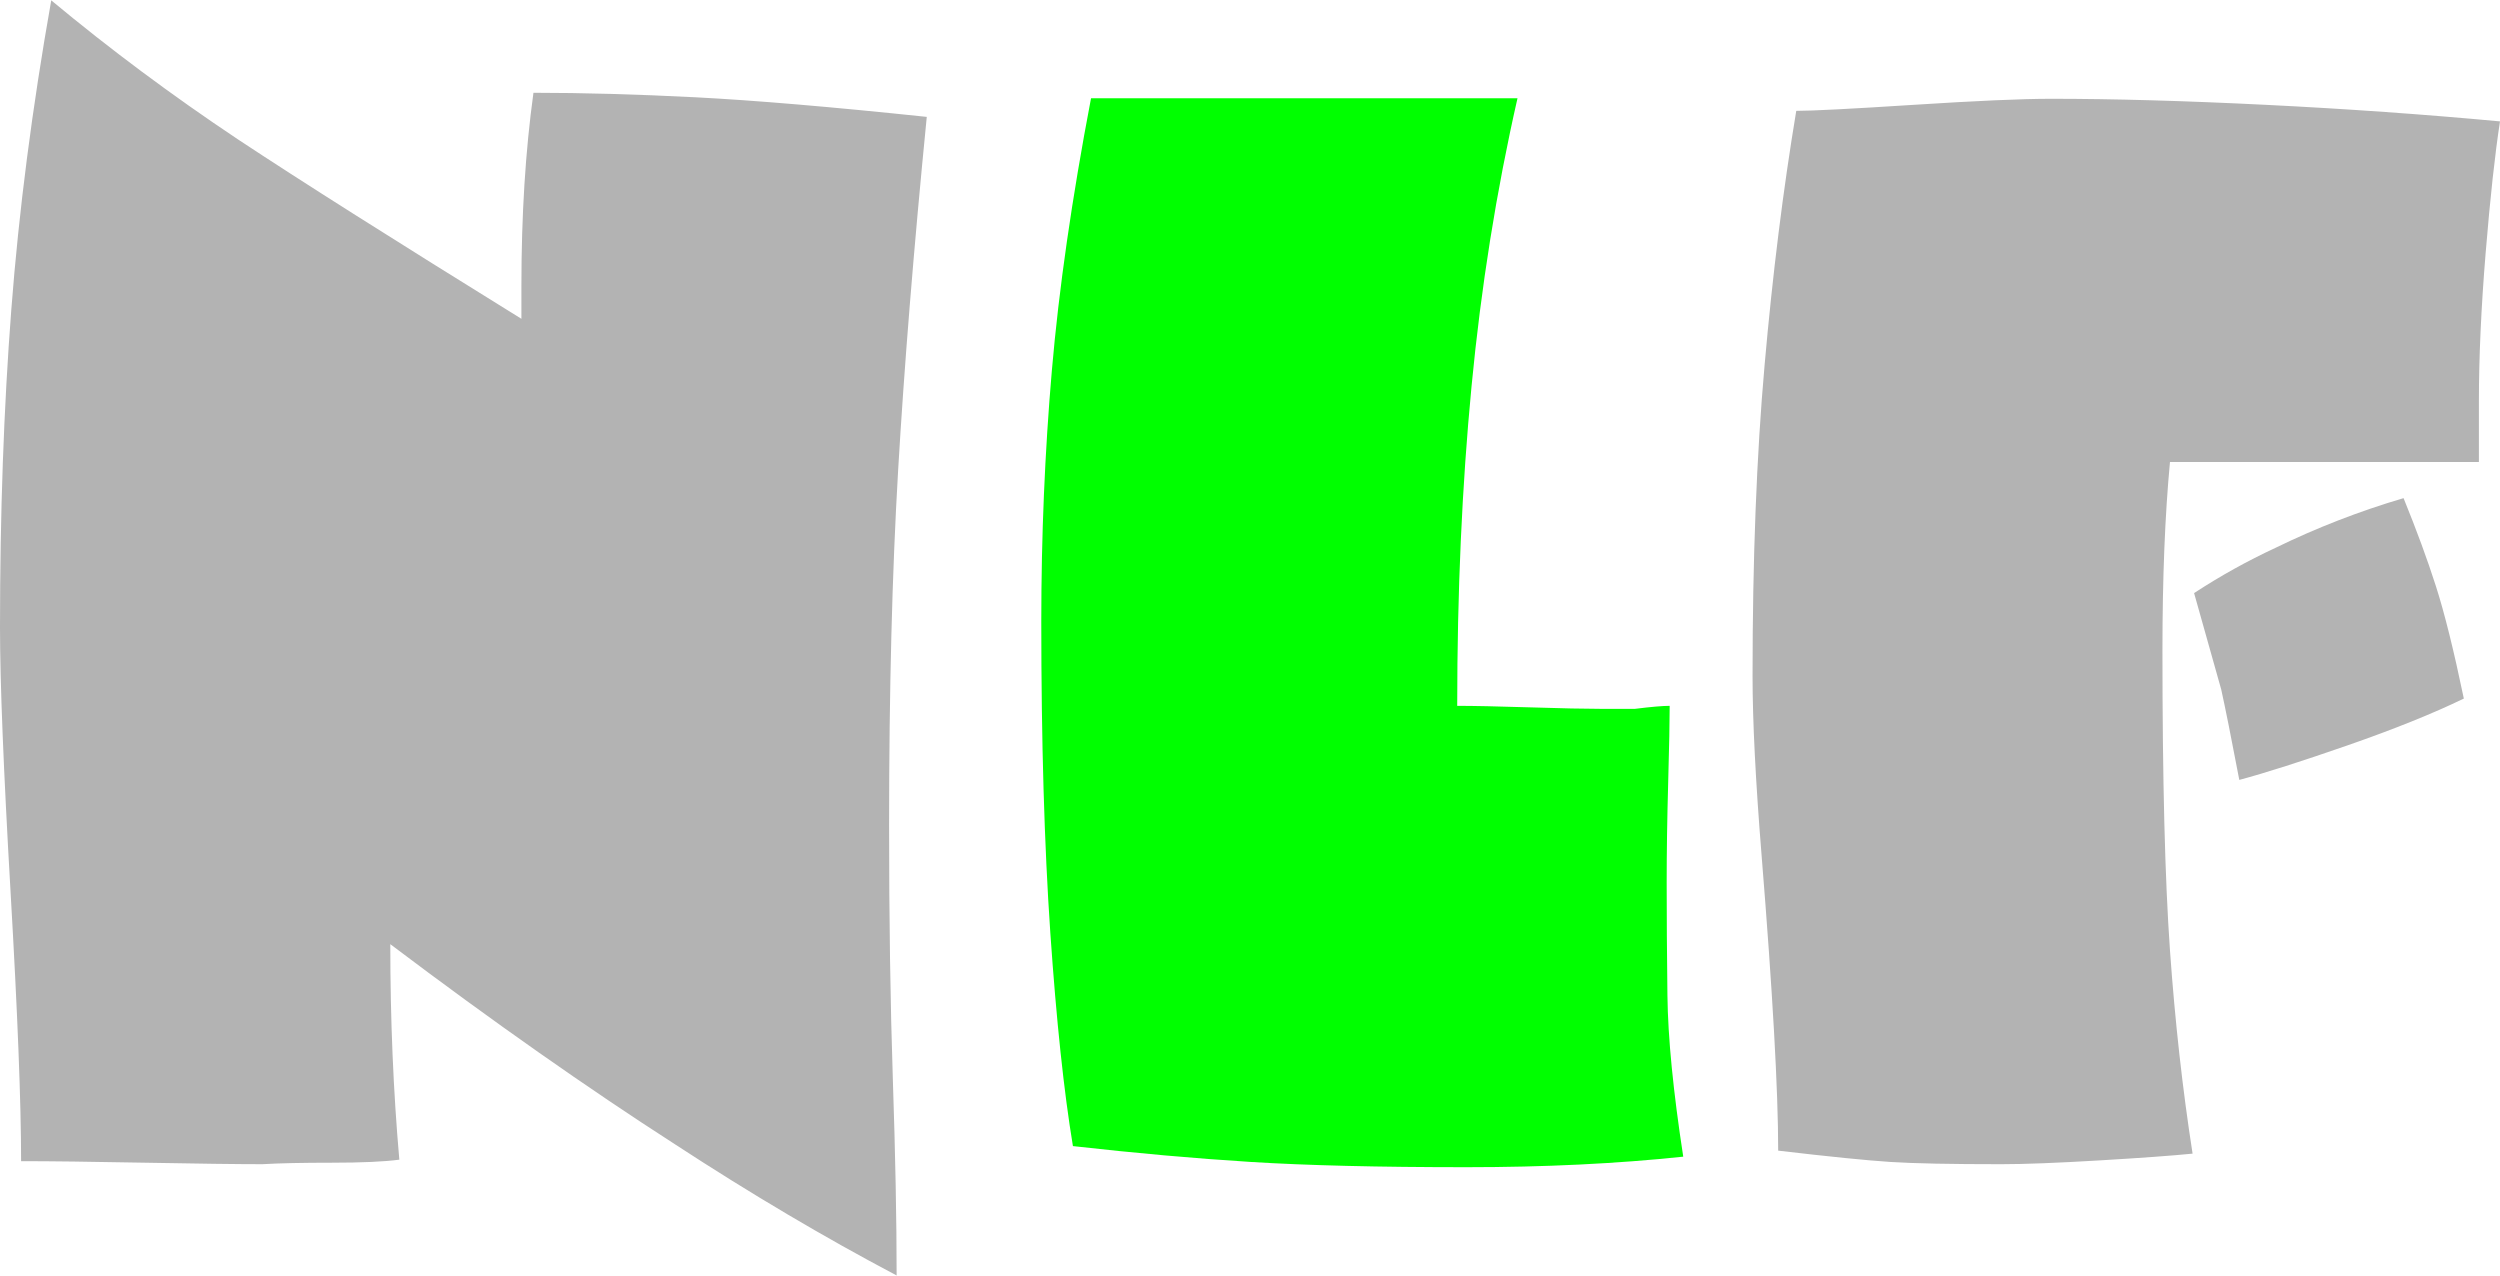
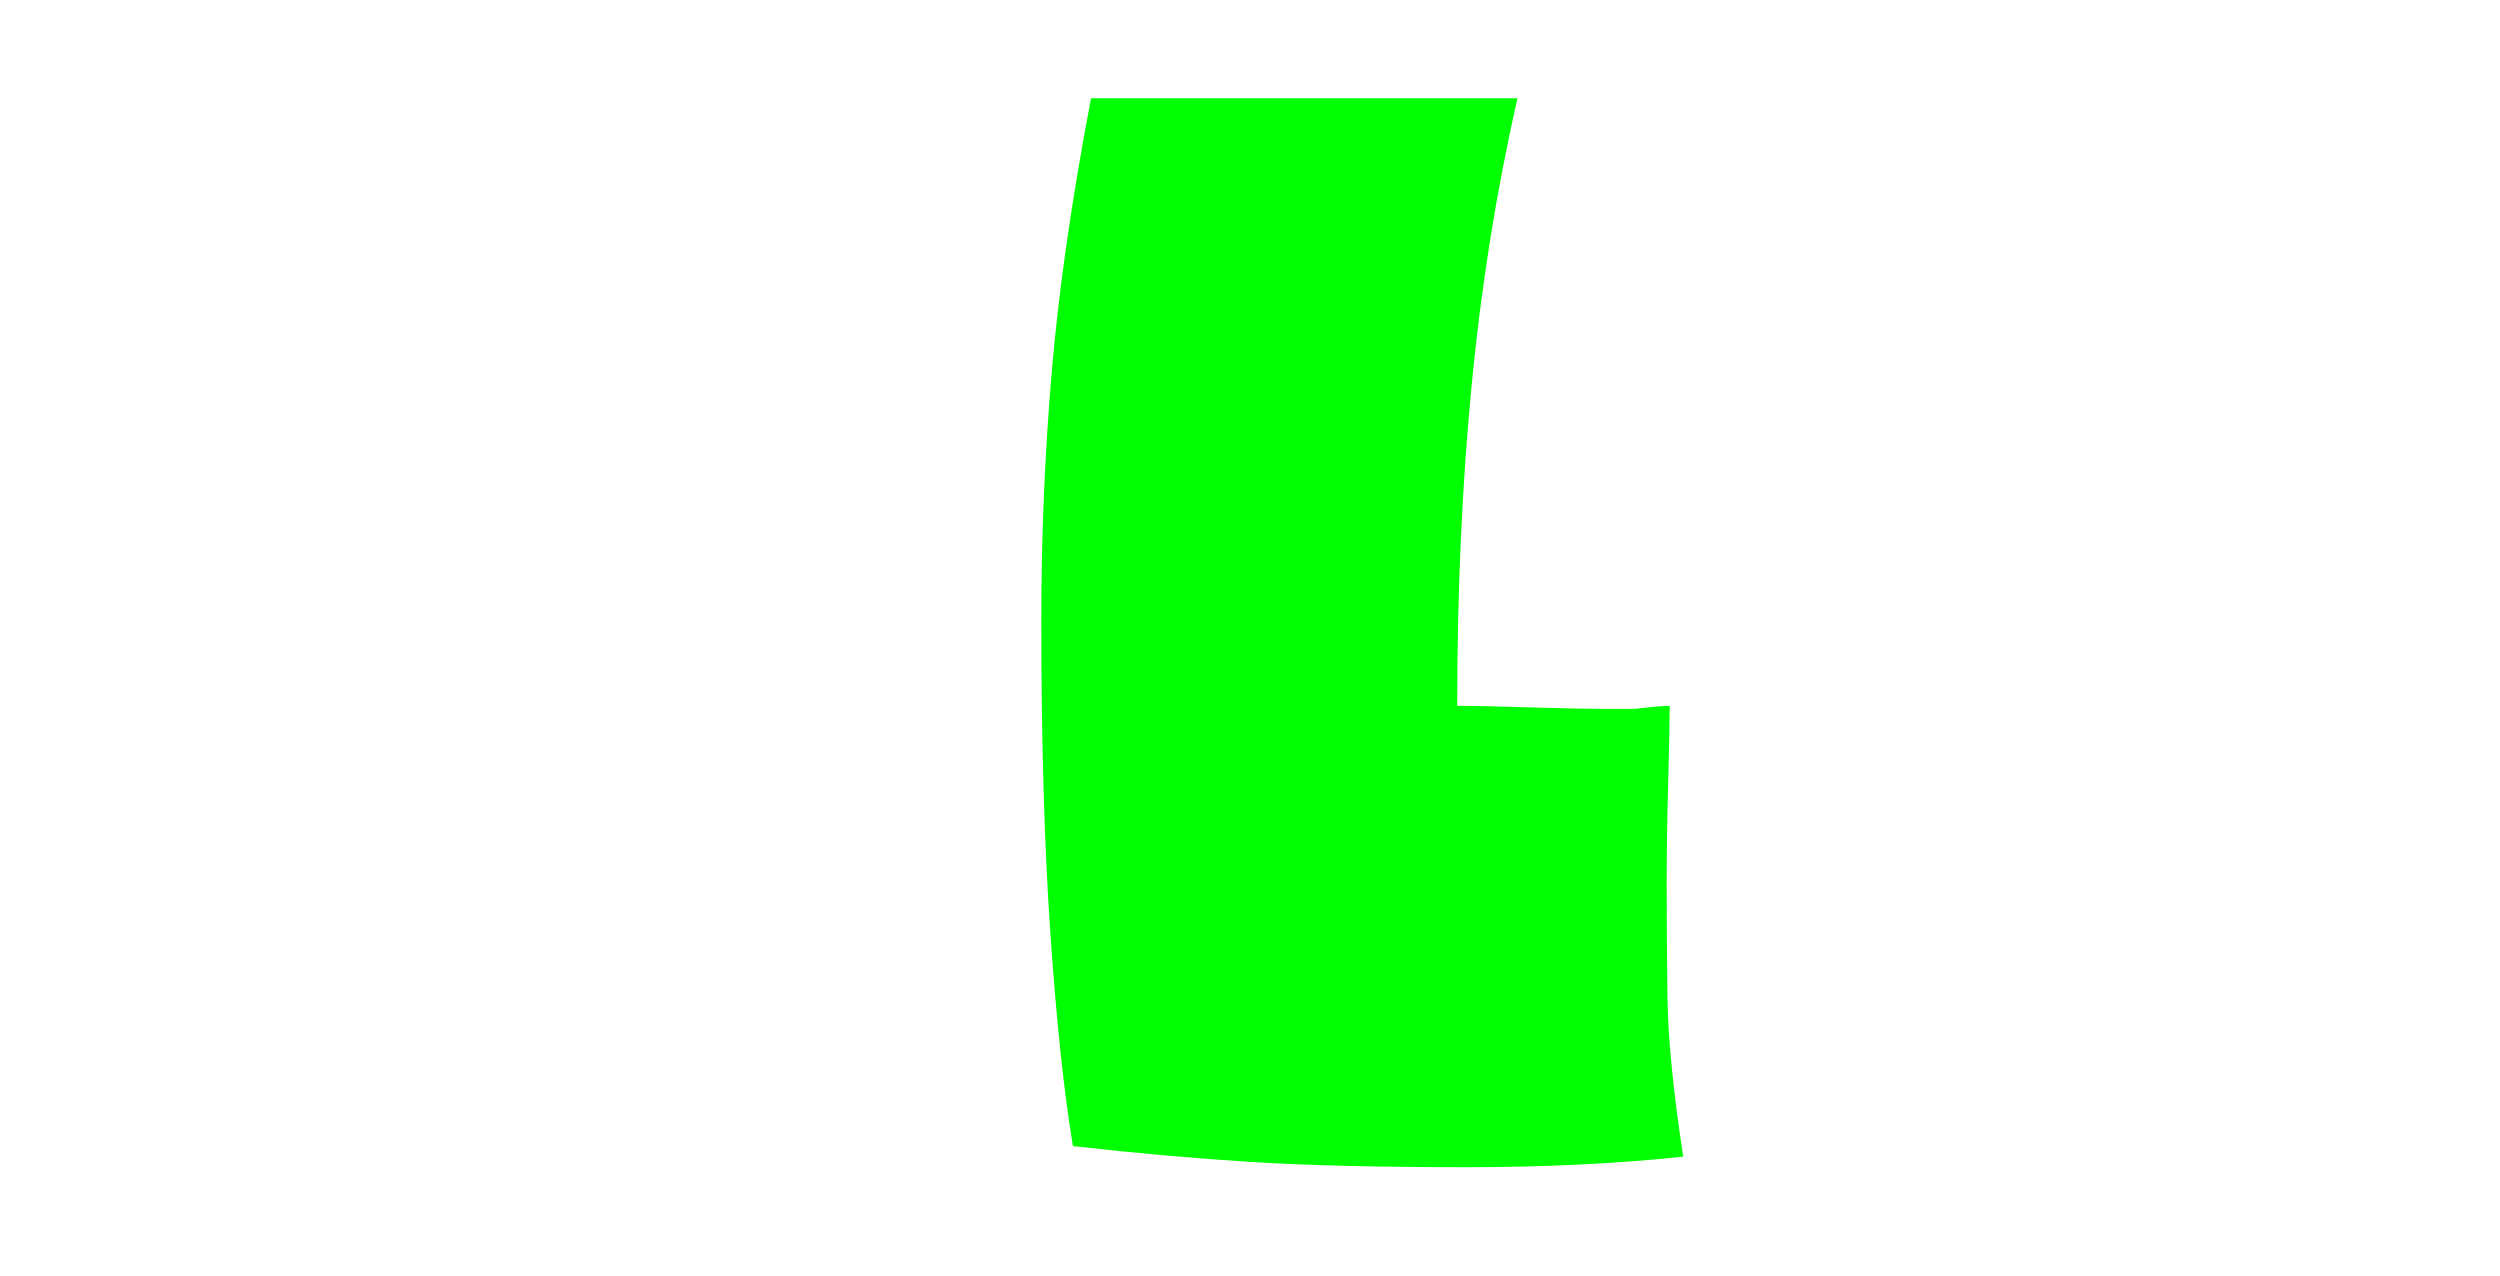
<svg xmlns="http://www.w3.org/2000/svg" xml:space="preserve" width="872px" height="445px" version="1.0" style="shape-rendering:geometricPrecision; text-rendering:geometricPrecision; image-rendering:optimizeQuality; fill-rule:evenodd; clip-rule:evenodd" viewBox="0 0 866.02 441.71">
  <defs>
    <style type="text/css">
   
    .fil1 {fill:lime;fill-rule:nonzero}
    .fil0 {fill:#B3B3B3;fill-rule:nonzero}
   
  </style>
  </defs>
  <g id="Слой_x0020_1">
    <g id="_1280455751360">
-       <path class="fil0" d="M321.04 40.37c-4.53,45.94 -7.83,86.74 -9.92,122.41 -2.09,35.59 -3.13,76.56 -3.13,122.85 0,32.71 0.43,62.12 1.3,88.22 0.87,26.1 1.31,48.72 1.31,67.86 -25.06,-13.22 -50.64,-28.36 -76.74,-45.41 -30.27,-19.49 -63.16,-42.55 -98.66,-69.35 0,26.11 1.05,50.99 3.13,74.65 -5.22,0.7 -12.96,1.05 -23.23,1.05 -10.26,0 -18.35,0.17 -24.27,0.52 -8.7,0 -22.27,-0.18 -40.72,-0.52 -18.44,-0.35 -32.71,-0.53 -42.8,-0.53 0,-20.18 -1.22,-51.33 -3.66,-93.44 -2.43,-42.1 -3.65,-72.64 -3.65,-91.44 0,-39.32 1.3,-76.04 3.92,-110.14 2.61,-34.11 7.22,-69.78 13.83,-107.1 20.18,16.79 41.76,32.89 64.73,48.2 21.57,14.27 54.29,34.97 98.14,62.12l0 -11.49c0,-24.36 1.39,-46.63 4.17,-66.81 17.05,0 35.76,0.52 56.12,1.56 20.36,1.05 47.07,3.31 80.13,6.79zm532.45 201.5c-10.79,5.22 -24.18,10.61 -40.19,16.18 -16.01,5.57 -28.54,9.57 -37.59,12 -2.78,-14.61 -4.87,-25.05 -6.26,-31.32 -3.83,-13.57 -6.96,-24.7 -9.4,-33.4 9.05,-5.92 18.45,-11.14 28.19,-15.67 14.27,-6.96 29.06,-12.7 44.37,-17.22 4.53,11.13 8.27,21.31 11.22,30.54 2.96,9.22 6.18,22.18 9.66,38.89zm12.53 -199.94c-1.74,11.23 -3.39,26.37 -4.96,45.42 -1.56,18.97 -2.35,36.19 -2.35,51.59l0 20.97c-22.27,0 -42.28,0 -60.03,0 -17.75,0 -33.41,0 -46.98,0 -1.74,18.44 -2.61,40.28 -2.61,65.43 0,44.63 0.87,79.25 2.61,103.79 1.74,24.62 4.35,48.02 7.83,70.38 -6.96,0.7 -17.75,1.48 -32.37,2.35 -14.61,0.87 -25.92,1.31 -33.93,1.31 -17.4,0 -30.19,-0.26 -38.36,-0.78 -8.18,-0.53 -21.15,-1.83 -38.89,-3.92 0,-20.88 -1.92,-54.98 -5.75,-102.31 -2.08,-25.76 -3.13,-46.46 -3.13,-62.12 0,-40.37 1.39,-76.3 4.18,-107.8 2.78,-31.49 6.44,-60.81 10.96,-87.96 5.57,0 19.14,-0.7 40.72,-2.09 21.57,-1.39 37.41,-2.09 47.5,-2.09 21.58,0 46.37,0.7 74.39,2.09 28.01,1.39 55.07,3.31 81.17,5.74z" />
      <path class="fil1" d="M583.09 400.56c-22.97,2.43 -48.03,3.65 -75.17,3.65 -30.28,0 -55.16,-0.61 -74.65,-1.82 -19.49,-1.22 -40.02,-3.05 -61.6,-5.49 -3.13,-18.88 -5.74,-43.5 -7.83,-73.86 -2.08,-30.36 -3.13,-66.3 -3.13,-107.88 0,-29.67 1.22,-58.64 3.66,-86.92 2.43,-28.27 6.96,-59.68 13.57,-94.31 20.18,0 42.54,0 67.08,0 24.53,0 51.41,0 80.65,0 -7.31,32.1 -12.62,65.34 -15.92,99.79 -3.31,34.46 -4.96,71.34 -4.96,110.67 5.57,0 13.92,0.17 25.05,0.52 11.14,0.35 19.32,0.52 24.54,0.52 3.83,0 7.83,0 12,0 5.57,-0.69 9.57,-1.04 12.01,-1.04 0,5.22 -0.17,14.09 -0.52,26.62 -0.35,12.53 -0.52,24.1 -0.52,34.54 0,11.49 0.08,24.54 0.26,39.15 0.17,14.62 2,33.24 5.48,55.86z" />
    </g>
  </g>
</svg>